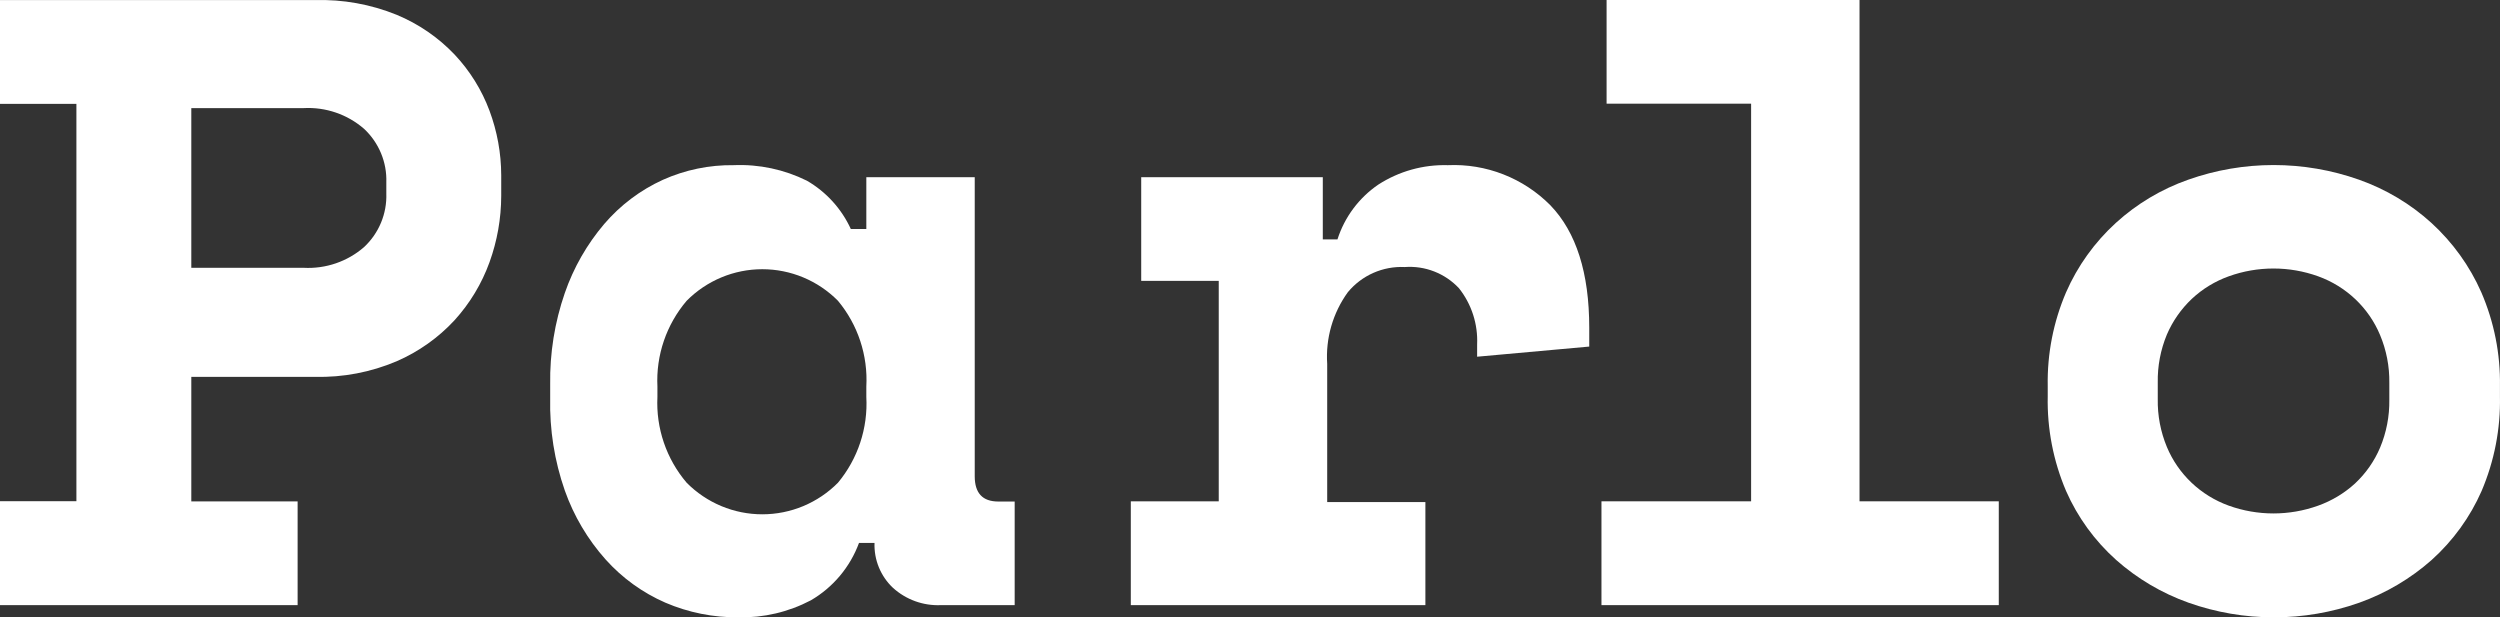
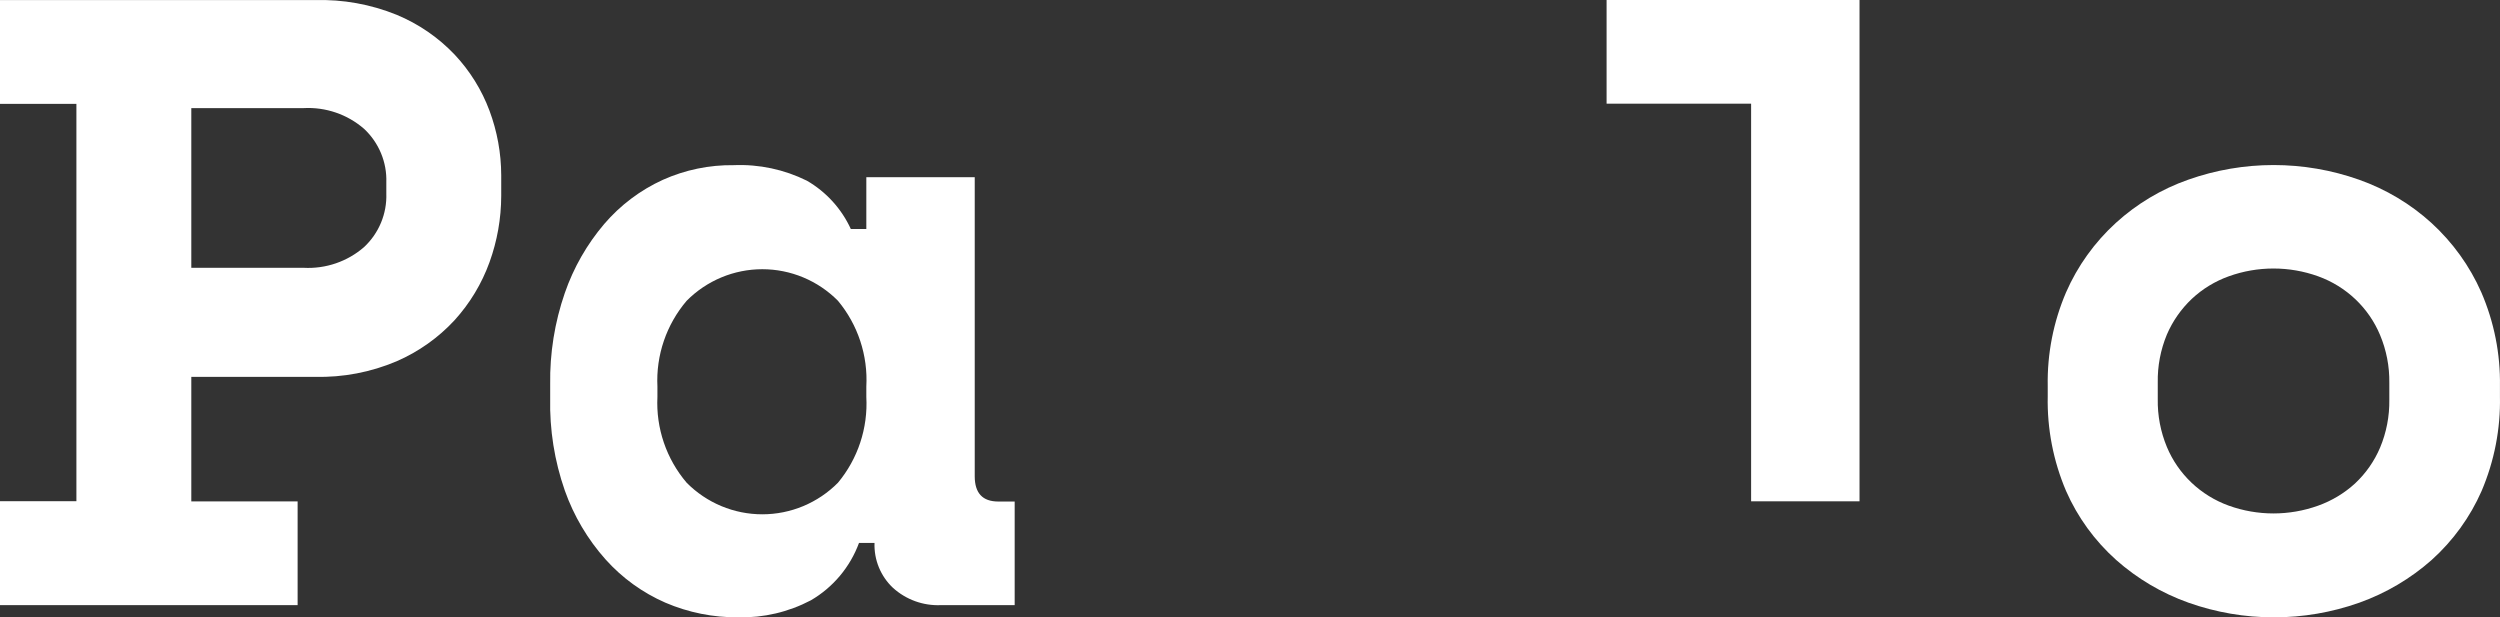
<svg xmlns="http://www.w3.org/2000/svg" width="409" height="101" viewBox="0 0 409 101" fill="none">
  <rect x="0" y="0" width="409" height="101" fill="#333333" stroke="none" />
  <g clip-path="url(#clip0_276_894)">
    <path d="M159.466 77.921V28.99H141.731V37.465H139.194C137.672 34.151 135.164 31.391 132.014 29.566C128.301 27.725 124.186 26.849 120.047 27.021C116.05 26.966 112.089 27.786 108.439 29.422C104.765 31.099 101.499 33.557 98.866 36.625C96.028 39.957 93.836 43.793 92.403 47.933C90.741 52.741 89.931 57.803 90.01 62.891V65.148C89.899 70.285 90.71 75.4 92.403 80.25C93.876 84.411 96.144 88.244 99.081 91.534C101.795 94.561 105.125 96.968 108.846 98.593C112.626 100.216 116.701 101.034 120.813 100.994C124.933 101.088 129.01 100.129 132.66 98.209C136.293 96.093 139.077 92.773 140.534 88.821H143.071C143.022 90.191 143.266 91.555 143.786 92.822C144.306 94.089 145.091 95.23 146.087 96.168C148.225 98.105 151.035 99.123 153.913 99.001H166V82.05H163.319C160.735 82.05 159.466 80.658 159.466 77.921ZM141.731 64.932C142.011 70.034 140.352 75.053 137.088 78.977C135.466 80.614 133.538 81.912 131.415 82.798C129.291 83.684 127.014 84.14 124.714 84.14C122.414 84.14 120.137 83.684 118.013 82.798C115.89 81.912 113.962 80.614 112.34 78.977C109.016 75.08 107.304 70.055 107.554 64.932V63.251C107.304 58.128 109.016 53.103 112.34 49.206C113.962 47.569 115.89 46.271 118.013 45.385C120.137 44.499 122.414 44.043 124.714 44.043C127.014 44.043 129.291 44.499 131.415 45.385C133.538 46.271 135.466 47.569 137.088 49.206C140.352 53.129 142.011 58.149 141.731 63.251V64.932Z" fill="white" />
-     <path d="M260 56.699V53.596C260 44.65 257.866 37.965 253.646 33.588C251.459 31.38 248.837 29.656 245.946 28.525C243.056 27.395 239.962 26.883 236.862 27.023C232.841 26.907 228.88 28.014 225.497 30.197C222.331 32.354 219.977 35.512 218.808 39.167H216.41V28.994H186.702V45.949H199.386V82.022H185V99H233.194V82.142H217.129V59.536C216.855 55.348 218.051 51.196 220.51 47.8C221.637 46.439 223.064 45.359 224.679 44.645C226.293 43.932 228.051 43.604 229.813 43.688C231.456 43.566 233.105 43.814 234.639 44.413C236.174 45.012 237.556 45.947 238.684 47.151C240.752 49.761 241.808 53.032 241.658 56.362V58.358L260 56.699Z" fill="white" />
-     <path d="M304.217 0H262.838V16.961H286.483V82.015H262V99H327V82.015H304.217V0Z" fill="white" />
+     <path d="M304.217 0H262.838V16.961H286.483V82.015H262V99V82.015H304.217V0Z" fill="white" />
    <path d="M405.943 47.824C404.048 43.52 401.265 39.652 397.772 36.463C394.348 33.352 390.325 30.951 385.941 29.401C376.906 26.2 367.021 26.2 357.986 29.401C353.6 30.945 349.575 33.347 346.156 36.463C342.666 39.649 339.89 43.519 338.008 47.824C335.933 52.669 334.911 57.889 335.008 63.147V64.829C334.898 70.142 335.92 75.42 338.008 80.321C339.892 84.615 342.687 88.464 346.204 91.609C349.652 94.67 353.67 97.043 358.035 98.599C367.07 101.8 376.955 101.8 385.99 98.599C390.352 97.038 394.369 94.665 397.82 91.609C401.323 88.457 404.108 84.609 405.992 80.321C408.077 75.427 409.099 70.158 408.992 64.853V63.171C409.078 57.902 408.039 52.673 405.943 47.824ZM390.893 65.405C390.933 68.089 390.419 70.753 389.38 73.235C388.443 75.448 387.047 77.444 385.282 79.096C383.54 80.689 381.492 81.922 379.257 82.722C374.532 84.425 369.347 84.425 364.621 82.722C362.349 81.9 360.276 80.622 358.533 78.968C356.79 77.314 355.416 75.32 354.498 73.115C353.468 70.631 352.962 67.967 353.01 65.285V62.571C352.962 59.889 353.468 57.225 354.498 54.741C355.445 52.533 356.839 50.539 358.596 48.88C360.328 47.262 362.378 46.011 364.621 45.206C369.347 43.503 374.532 43.503 379.257 45.206C381.529 46.028 383.603 47.306 385.346 48.96C387.088 50.614 388.462 52.608 389.38 54.813C390.419 57.295 390.933 59.959 390.893 62.643V65.405Z" fill="white" />
    <path d="M74.369 8.923C71.704 6.122 68.477 3.907 64.897 2.422C60.658 0.701 56.103 -0.119 51.526 0.014H0V16.989H12.5V82.001H0V99H48.691V82.025H31.298V61.654H51.526C56.115 61.766 60.675 60.895 64.897 59.102C68.49 57.541 71.715 55.253 74.369 52.384C76.877 49.621 78.819 46.399 80.086 42.897C81.343 39.421 81.99 35.756 82 32.062V28.667C81.99 25.067 81.342 21.497 80.086 18.121C78.815 14.708 76.871 11.581 74.369 8.923ZM63.202 31.653C63.258 33.287 62.964 34.914 62.337 36.425C61.71 37.937 60.766 39.298 59.568 40.417C56.839 42.792 53.282 44.011 49.66 43.812H31.298V17.687H49.66C53.282 17.489 56.839 18.707 59.568 21.082C60.766 22.202 61.71 23.563 62.337 25.075C62.964 26.586 63.258 28.213 63.202 29.847V31.653Z" fill="white" />
  </g>
  <defs>
    <clipPath id="clip0_276_894">
      <rect width="409" height="101" fill="white" />
    </clipPath>
  </defs>
</svg>